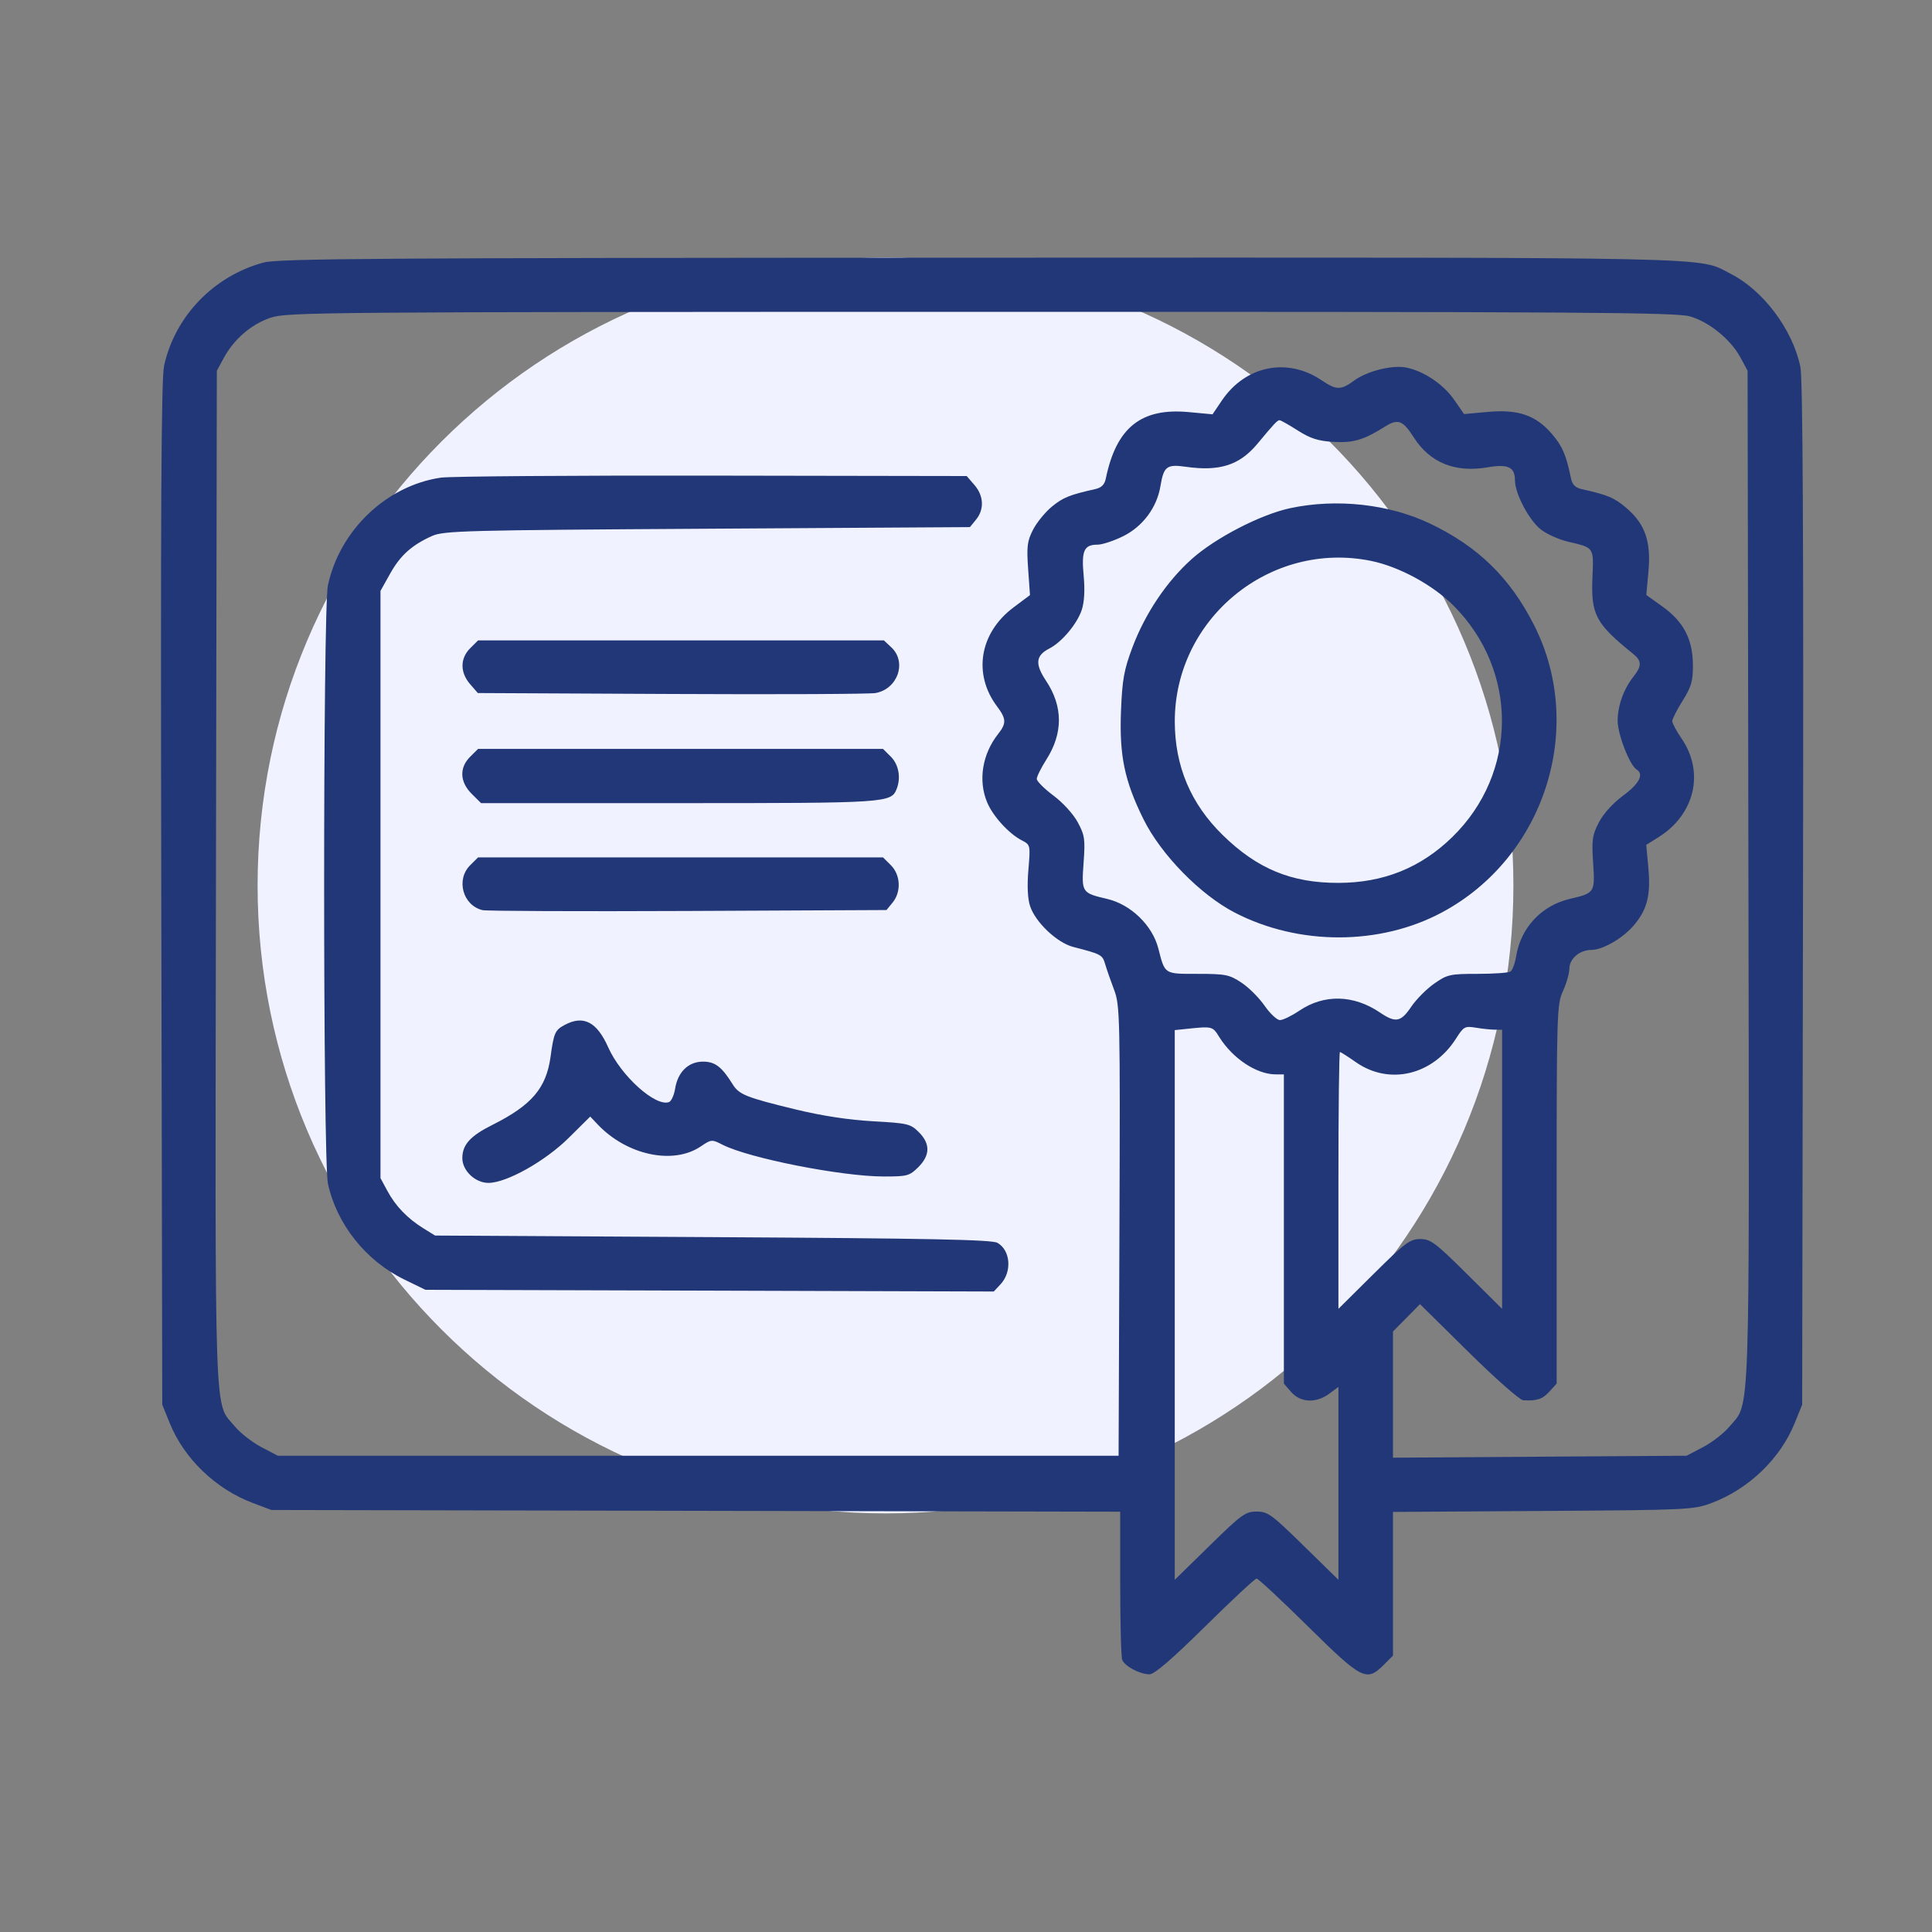
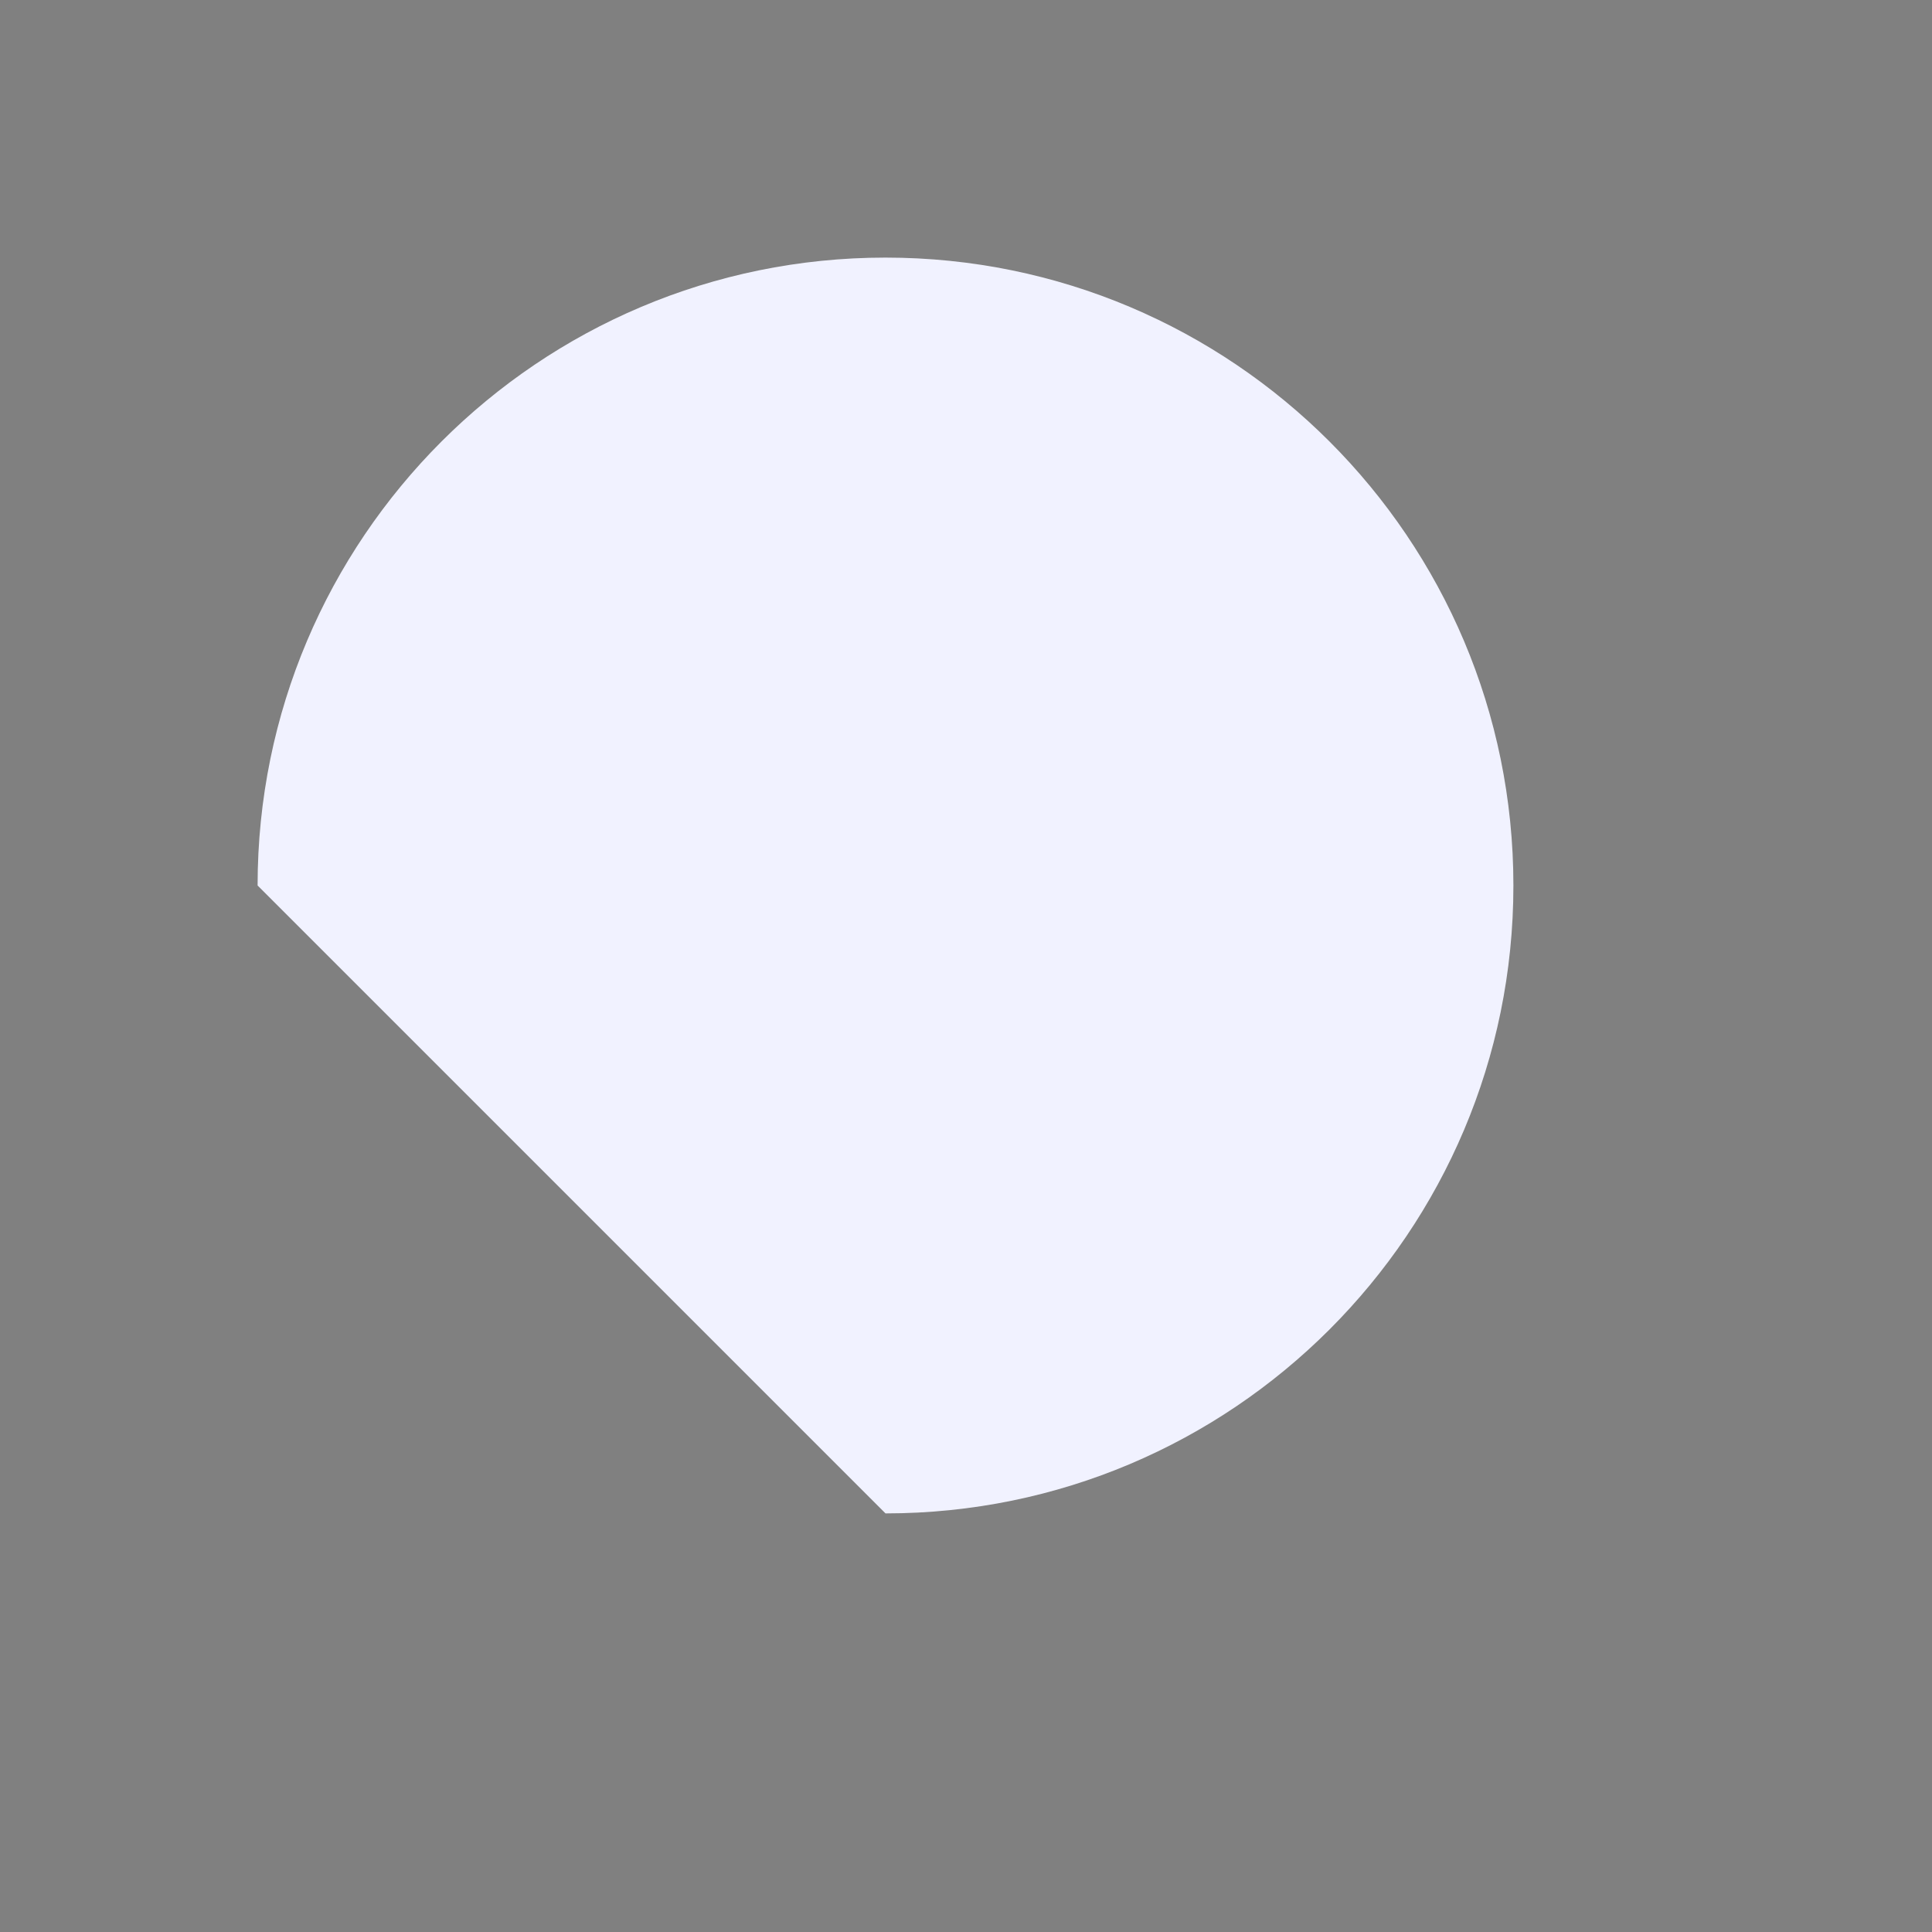
<svg xmlns="http://www.w3.org/2000/svg" width="60" height="60" viewBox="0 0 60 60" fill="none">
  <rect x="0" y="0" width="60" height="60" fill="#808080" stroke="none" />
-   <path d="M27.5 47C38.27 47 47 38.27 47 27.5C47 16.73 38.27 8 27.5 8C16.73 8 8 16.73 8 27.5C8 38.27 16.73 47 27.5 47Z" fill="#F1F2FF" />
-   <path fill-rule="evenodd" clip-rule="evenodd" d="M8.189 8.153C6.639 8.567 5.427 9.826 5.095 11.366C5.007 11.774 4.986 15.876 5.009 27.767L5.039 43.623L5.274 44.202C5.721 45.303 6.701 46.245 7.85 46.676L8.428 46.894L21.608 46.92L34.789 46.947V49.167C34.789 50.388 34.817 51.459 34.851 51.547C34.928 51.746 35.401 51.997 35.699 51.997C35.851 51.997 36.391 51.533 37.427 50.511C38.255 49.693 38.974 49.024 39.025 49.024C39.075 49.024 39.794 49.693 40.622 50.511C42.298 52.165 42.438 52.236 42.969 51.708L43.26 51.418V49.186V46.954L47.919 46.924C52.433 46.895 52.597 46.887 53.157 46.676C54.306 46.245 55.286 45.303 55.733 44.202L55.968 43.623L55.994 27.767C56.013 16.687 55.988 11.755 55.913 11.393C55.671 10.233 54.759 9.016 53.746 8.502C52.694 7.969 53.947 7.996 30.457 8.003C11.796 8.008 8.651 8.029 8.189 8.153ZM52.49 9.827C53.089 10.004 53.752 10.546 54.052 11.104L54.273 11.514L54.299 27.217C54.328 44.497 54.361 43.524 53.718 44.295C53.547 44.502 53.175 44.792 52.893 44.94L52.38 45.209L47.82 45.239L43.26 45.27V43.31V41.351L43.68 40.926L44.099 40.501L45.606 41.988C46.434 42.806 47.198 43.48 47.304 43.486C47.728 43.511 47.905 43.453 48.119 43.216L48.343 42.968V37.088C48.343 31.441 48.351 31.19 48.54 30.776C48.649 30.538 48.738 30.223 48.739 30.077C48.742 29.773 49.061 29.501 49.416 29.501C49.762 29.501 50.366 29.16 50.709 28.772C51.149 28.274 51.27 27.82 51.192 26.963L51.126 26.238L51.512 25.996C52.634 25.291 52.939 23.988 52.227 22.943C52.066 22.707 51.934 22.462 51.933 22.397C51.932 22.333 52.077 22.047 52.255 21.762C52.53 21.322 52.578 21.153 52.575 20.64C52.568 19.848 52.282 19.303 51.626 18.834L51.128 18.478L51.194 17.747C51.279 16.815 51.089 16.27 50.508 15.775C50.133 15.456 49.934 15.372 49.117 15.189C48.923 15.146 48.828 15.05 48.789 14.857C48.639 14.13 48.519 13.851 48.195 13.475C47.696 12.895 47.149 12.707 46.207 12.792L45.467 12.859L45.158 12.412C44.83 11.938 44.222 11.528 43.68 11.416C43.245 11.326 42.461 11.521 42.054 11.819C41.643 12.121 41.502 12.12 41.045 11.811C39.978 11.09 38.678 11.354 37.944 12.441L37.656 12.867L36.916 12.798C35.44 12.66 34.669 13.277 34.343 14.857C34.304 15.05 34.209 15.146 34.015 15.189C33.216 15.368 33.013 15.45 32.668 15.733C32.461 15.903 32.197 16.226 32.082 16.451C31.901 16.804 31.88 16.971 31.93 17.671L31.987 18.481L31.477 18.863C30.421 19.653 30.208 20.931 30.964 21.938C31.253 22.323 31.259 22.464 30.999 22.793C30.504 23.419 30.372 24.24 30.658 24.921C30.837 25.347 31.328 25.887 31.726 26.094C32.002 26.238 32.002 26.24 31.938 27.011C31.895 27.512 31.914 27.91 31.991 28.142C32.158 28.645 32.828 29.278 33.33 29.408C34.207 29.634 34.236 29.65 34.324 29.949C34.372 30.111 34.496 30.469 34.601 30.744C34.781 31.219 34.789 31.568 34.765 38.226L34.739 45.209H21.683H8.627L8.114 44.94C7.832 44.792 7.462 44.503 7.293 44.299C6.641 43.512 6.679 44.62 6.707 27.267L6.734 11.514L6.949 11.118C7.267 10.532 7.798 10.075 8.396 9.869C8.904 9.695 9.829 9.687 30.46 9.684C49.172 9.681 52.06 9.7 52.49 9.827ZM40.303 13.369C40.693 13.617 40.935 13.695 41.408 13.723C42.028 13.76 42.355 13.663 43.023 13.242C43.414 12.997 43.571 13.057 43.903 13.579C44.404 14.367 45.184 14.686 46.191 14.514C46.838 14.403 47.047 14.502 47.049 14.921C47.05 15.336 47.495 16.172 47.861 16.45C48.046 16.591 48.421 16.758 48.694 16.822C49.514 17.014 49.494 16.985 49.455 17.928C49.406 19.091 49.552 19.365 50.721 20.308C50.987 20.523 50.99 20.683 50.732 21.009C50.423 21.4 50.237 21.919 50.238 22.387C50.239 22.808 50.611 23.764 50.824 23.896C51.063 24.042 50.913 24.336 50.411 24.706C50.096 24.938 49.795 25.269 49.656 25.537C49.451 25.931 49.429 26.078 49.476 26.793C49.536 27.724 49.529 27.735 48.752 27.916C47.876 28.12 47.229 28.811 47.087 29.691C47.051 29.916 46.971 30.133 46.91 30.172C46.849 30.212 46.388 30.244 45.886 30.244C45.031 30.244 44.946 30.263 44.542 30.546C44.304 30.711 43.983 31.035 43.828 31.264C43.504 31.744 43.343 31.774 42.855 31.444C42.036 30.89 41.121 30.869 40.353 31.387C40.116 31.547 39.845 31.679 39.752 31.68C39.659 31.681 39.443 31.479 39.272 31.232C39.101 30.985 38.777 30.662 38.551 30.514C38.178 30.268 38.058 30.244 37.199 30.244C36.145 30.244 36.182 30.268 35.972 29.452C35.789 28.738 35.117 28.088 34.385 27.917C33.593 27.732 33.585 27.719 33.652 26.789C33.705 26.063 33.687 25.939 33.471 25.537C33.334 25.283 33.009 24.925 32.714 24.706C32.43 24.494 32.198 24.261 32.198 24.189C32.198 24.117 32.332 23.847 32.495 23.59C33.019 22.77 33.015 21.936 32.484 21.14C32.137 20.618 32.163 20.358 32.589 20.14C32.978 19.939 33.45 19.377 33.595 18.94C33.675 18.699 33.696 18.328 33.654 17.878C33.581 17.101 33.664 16.915 34.084 16.915C34.231 16.915 34.589 16.797 34.88 16.653C35.489 16.351 35.929 15.762 36.038 15.099C36.141 14.483 36.234 14.412 36.825 14.496C37.88 14.647 38.501 14.446 39.057 13.774C39.57 13.156 39.669 13.05 39.738 13.05C39.775 13.05 40.029 13.194 40.303 13.369ZM13.689 14.834C12 15.082 10.545 16.472 10.183 18.184C10.027 18.924 10.028 36.022 10.184 36.755C10.453 38.015 11.36 39.154 12.555 39.736L13.212 40.056L22.038 40.082L30.863 40.109L31.073 39.884C31.435 39.496 31.384 38.829 30.976 38.597C30.801 38.498 28.875 38.459 22.132 38.42L13.511 38.371L13.151 38.148C12.657 37.843 12.284 37.456 12.031 36.985L11.816 36.587V27.47V18.352L12.113 17.82C12.43 17.25 12.788 16.928 13.416 16.646C13.78 16.483 14.421 16.465 21.966 16.42L30.122 16.37L30.313 16.136C30.572 15.818 30.552 15.397 30.263 15.063L30.022 14.784L22.115 14.771C17.767 14.764 13.975 14.792 13.689 14.834ZM40.071 15.781C39.154 15.976 37.747 16.703 37.012 17.36C36.232 18.057 35.561 19.057 35.167 20.109C34.907 20.801 34.852 21.107 34.814 22.069C34.759 23.465 34.92 24.242 35.51 25.438C36.053 26.537 37.273 27.786 38.347 28.342C40.33 29.369 42.85 29.368 44.777 28.338C47.967 26.634 49.26 22.606 47.642 19.414C46.894 17.939 45.899 16.969 44.404 16.257C43.137 15.654 41.508 15.475 40.071 15.781ZM42.583 17.42C43.456 17.599 44.501 18.167 45.146 18.814C47.16 20.835 47.141 24.006 45.104 25.994C44.123 26.951 42.966 27.417 41.562 27.419C40.105 27.421 39.042 26.982 37.972 25.933C36.979 24.961 36.487 23.796 36.484 22.411C36.479 19.209 39.448 16.778 42.583 17.42ZM14.602 20.132C14.286 20.447 14.284 20.882 14.598 21.245L14.839 21.523L20.852 21.552C24.16 21.569 27.012 21.555 27.19 21.523C27.881 21.399 28.171 20.561 27.681 20.104L27.451 19.888H21.149H14.847L14.602 20.132ZM14.602 23.501C14.259 23.842 14.277 24.283 14.649 24.653L14.94 24.942H21.082C27.576 24.942 27.679 24.936 27.85 24.492C27.983 24.147 27.908 23.74 27.667 23.501L27.423 23.258H21.135H14.847L14.602 23.501ZM14.602 26.87C14.153 27.317 14.371 28.115 14.983 28.265C15.105 28.294 17.978 28.306 21.368 28.291L27.531 28.262L27.722 28.028C27.993 27.695 27.969 27.17 27.667 26.87L27.423 26.627H21.135H14.847L14.602 26.87ZM17.529 31.834C17.238 31.991 17.199 32.08 17.098 32.819C16.963 33.796 16.512 34.324 15.287 34.937C14.603 35.279 14.358 35.551 14.358 35.969C14.358 36.356 14.759 36.736 15.168 36.736C15.731 36.736 16.932 36.062 17.664 35.336L18.33 34.676L18.556 34.915C19.462 35.874 20.901 36.184 21.76 35.605C22.091 35.381 22.106 35.38 22.44 35.551C23.262 35.97 26.137 36.536 27.446 36.537C28.176 36.537 28.245 36.519 28.518 36.248C28.89 35.878 28.895 35.518 28.534 35.159C28.276 34.902 28.191 34.882 27.114 34.822C26.369 34.781 25.533 34.654 24.723 34.458C23.174 34.082 22.953 33.995 22.753 33.673C22.414 33.128 22.207 32.97 21.833 32.97C21.38 32.97 21.052 33.287 20.967 33.807C20.934 34.01 20.849 34.198 20.779 34.225C20.363 34.384 19.284 33.414 18.889 32.526C18.535 31.73 18.116 31.516 17.529 31.834ZM37.863 32.202C38.281 32.873 39.025 33.366 39.619 33.366H39.872V38.167V42.968L40.096 43.227C40.384 43.56 40.868 43.585 41.272 43.289L41.566 43.072V46.067V49.062L40.484 48.003C39.492 47.031 39.372 46.943 39.025 46.943C38.677 46.943 38.557 47.031 37.565 48.003L36.483 49.062V40.527V31.991L36.857 31.952C37.65 31.869 37.658 31.871 37.863 32.202ZM46.425 31.978L46.649 31.979V36.313V40.647L45.556 39.563C44.575 38.59 44.427 38.48 44.108 38.48C43.788 38.48 43.64 38.59 42.659 39.563L41.566 40.647V36.66C41.566 34.467 41.587 32.672 41.613 32.672C41.639 32.672 41.861 32.814 42.107 32.986C43.144 33.713 44.495 33.393 45.222 32.248C45.455 31.881 45.493 31.86 45.835 31.916C46.036 31.95 46.301 31.977 46.425 31.978Z" fill="#213777" />
+   <path d="M27.5 47C38.27 47 47 38.27 47 27.5C47 16.73 38.27 8 27.5 8C16.73 8 8 16.73 8 27.5Z" fill="#F1F2FF" />
</svg>